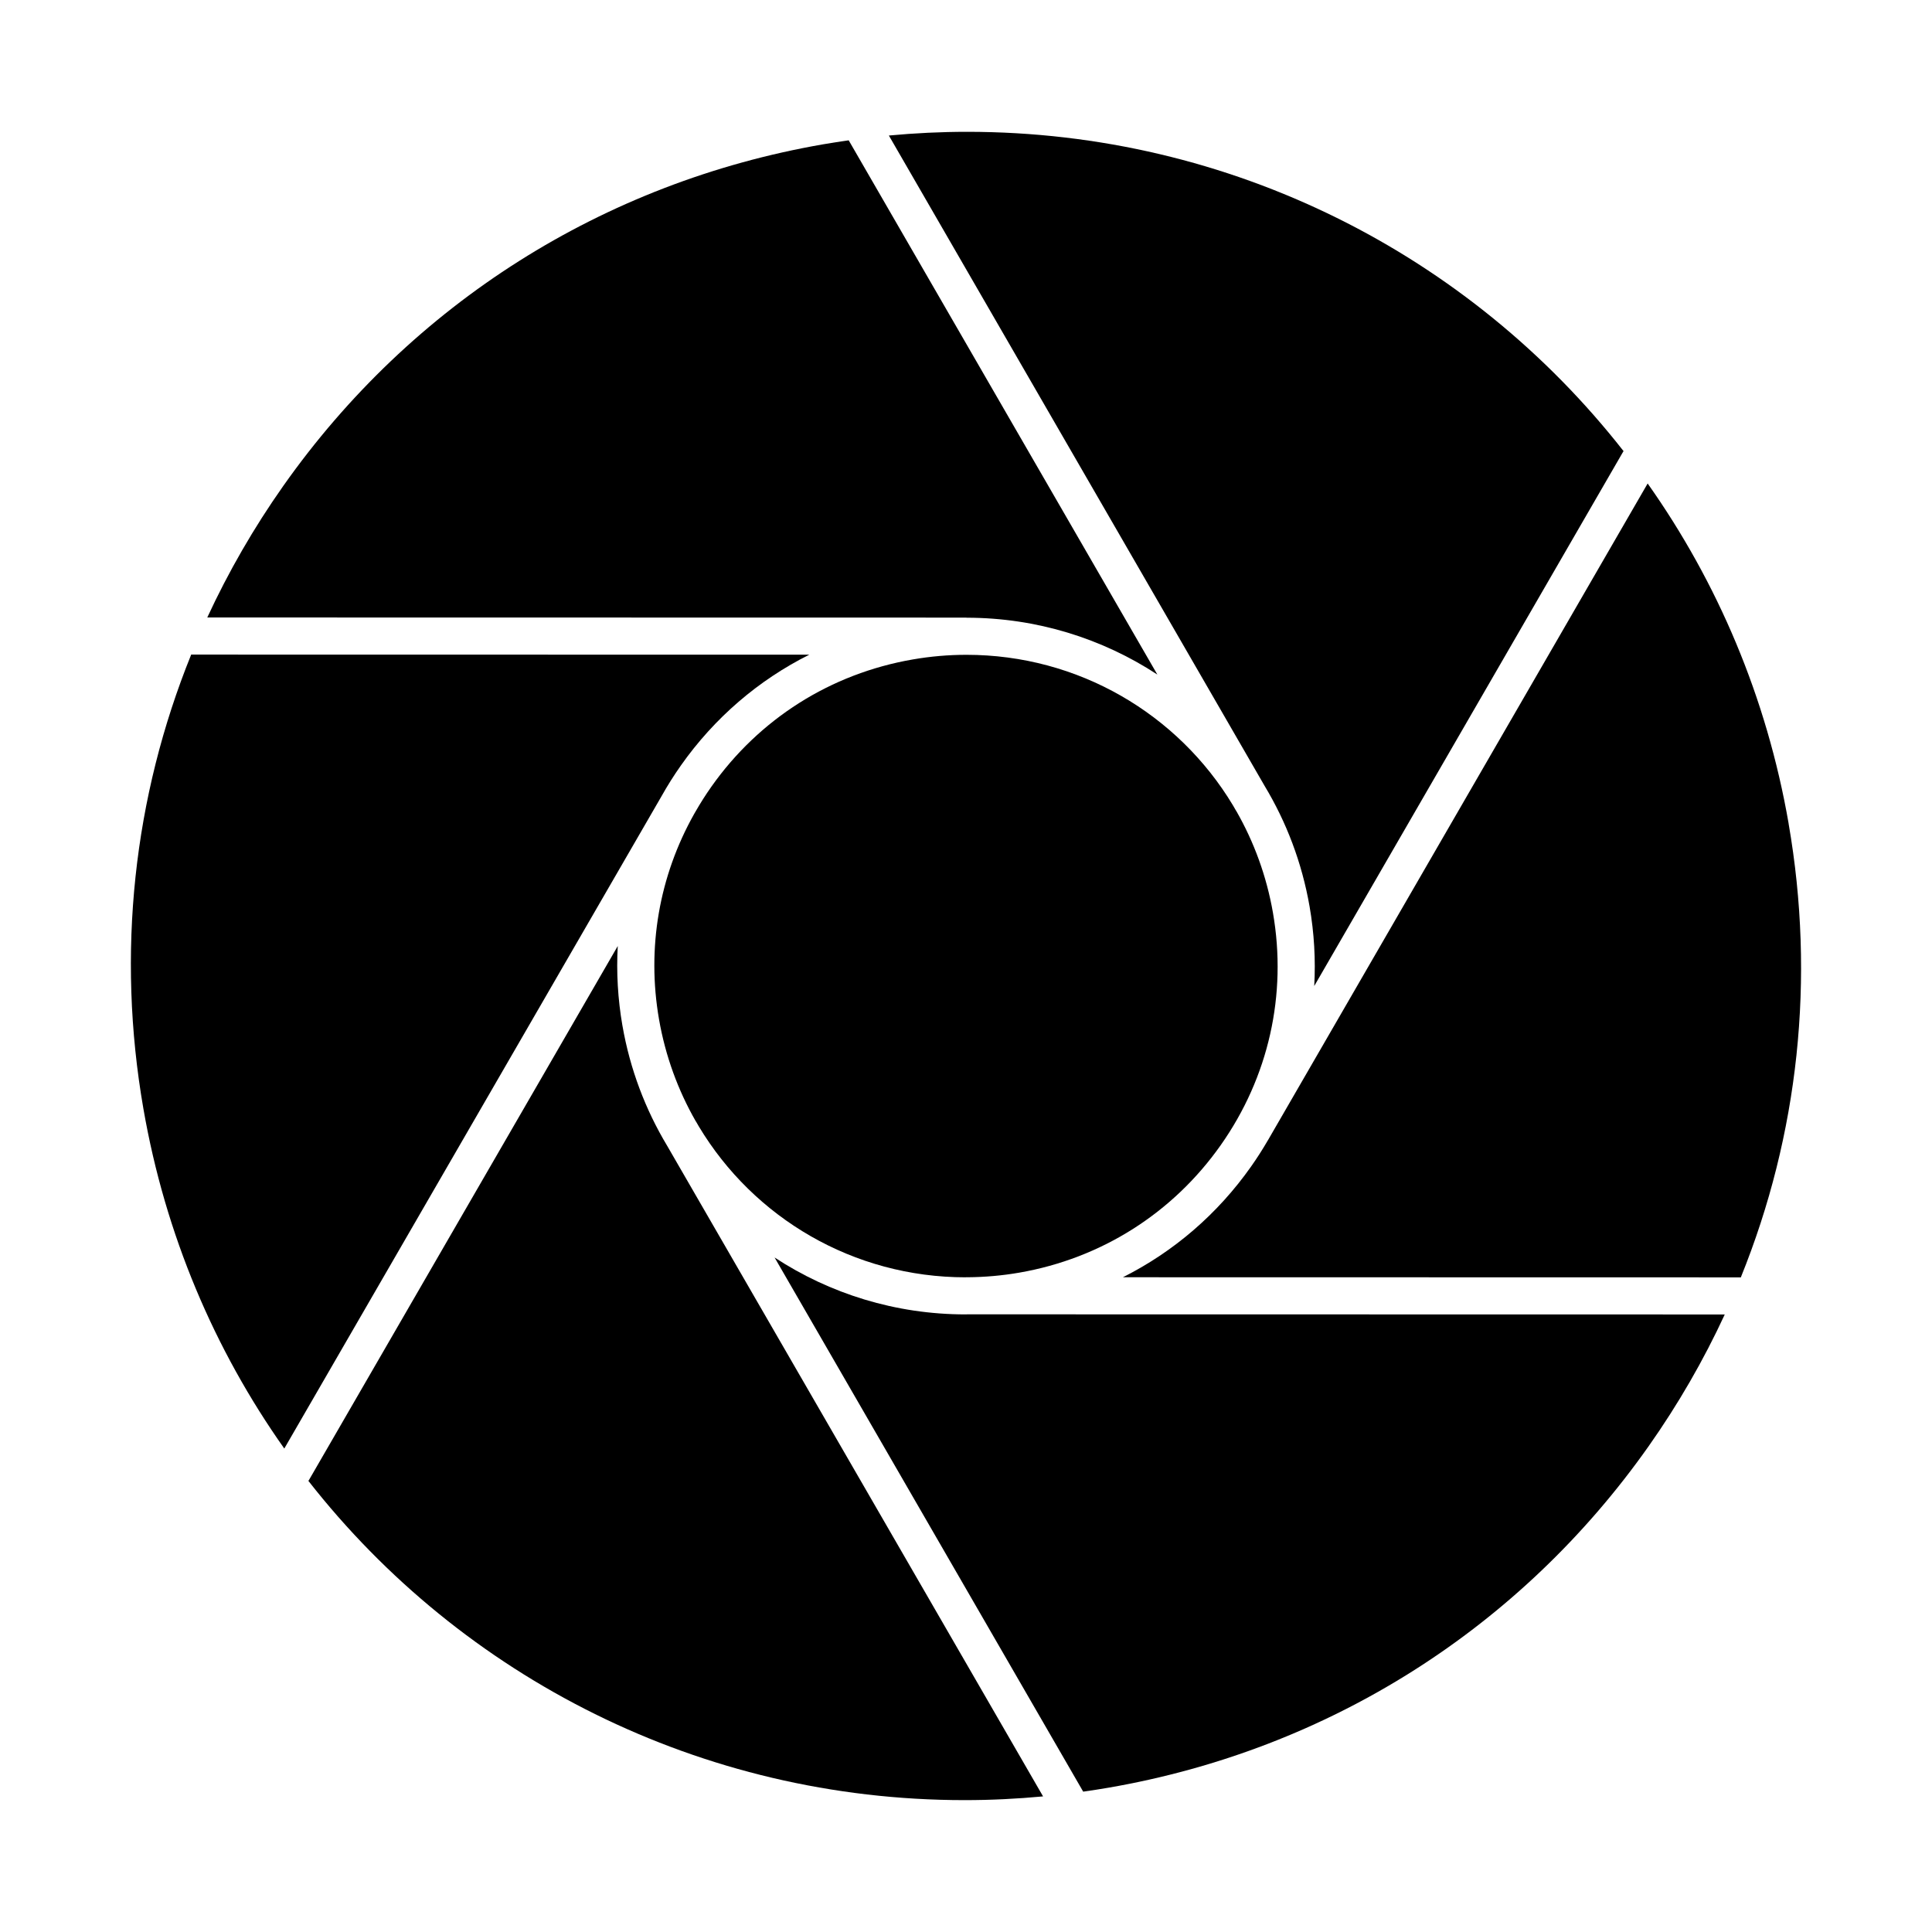
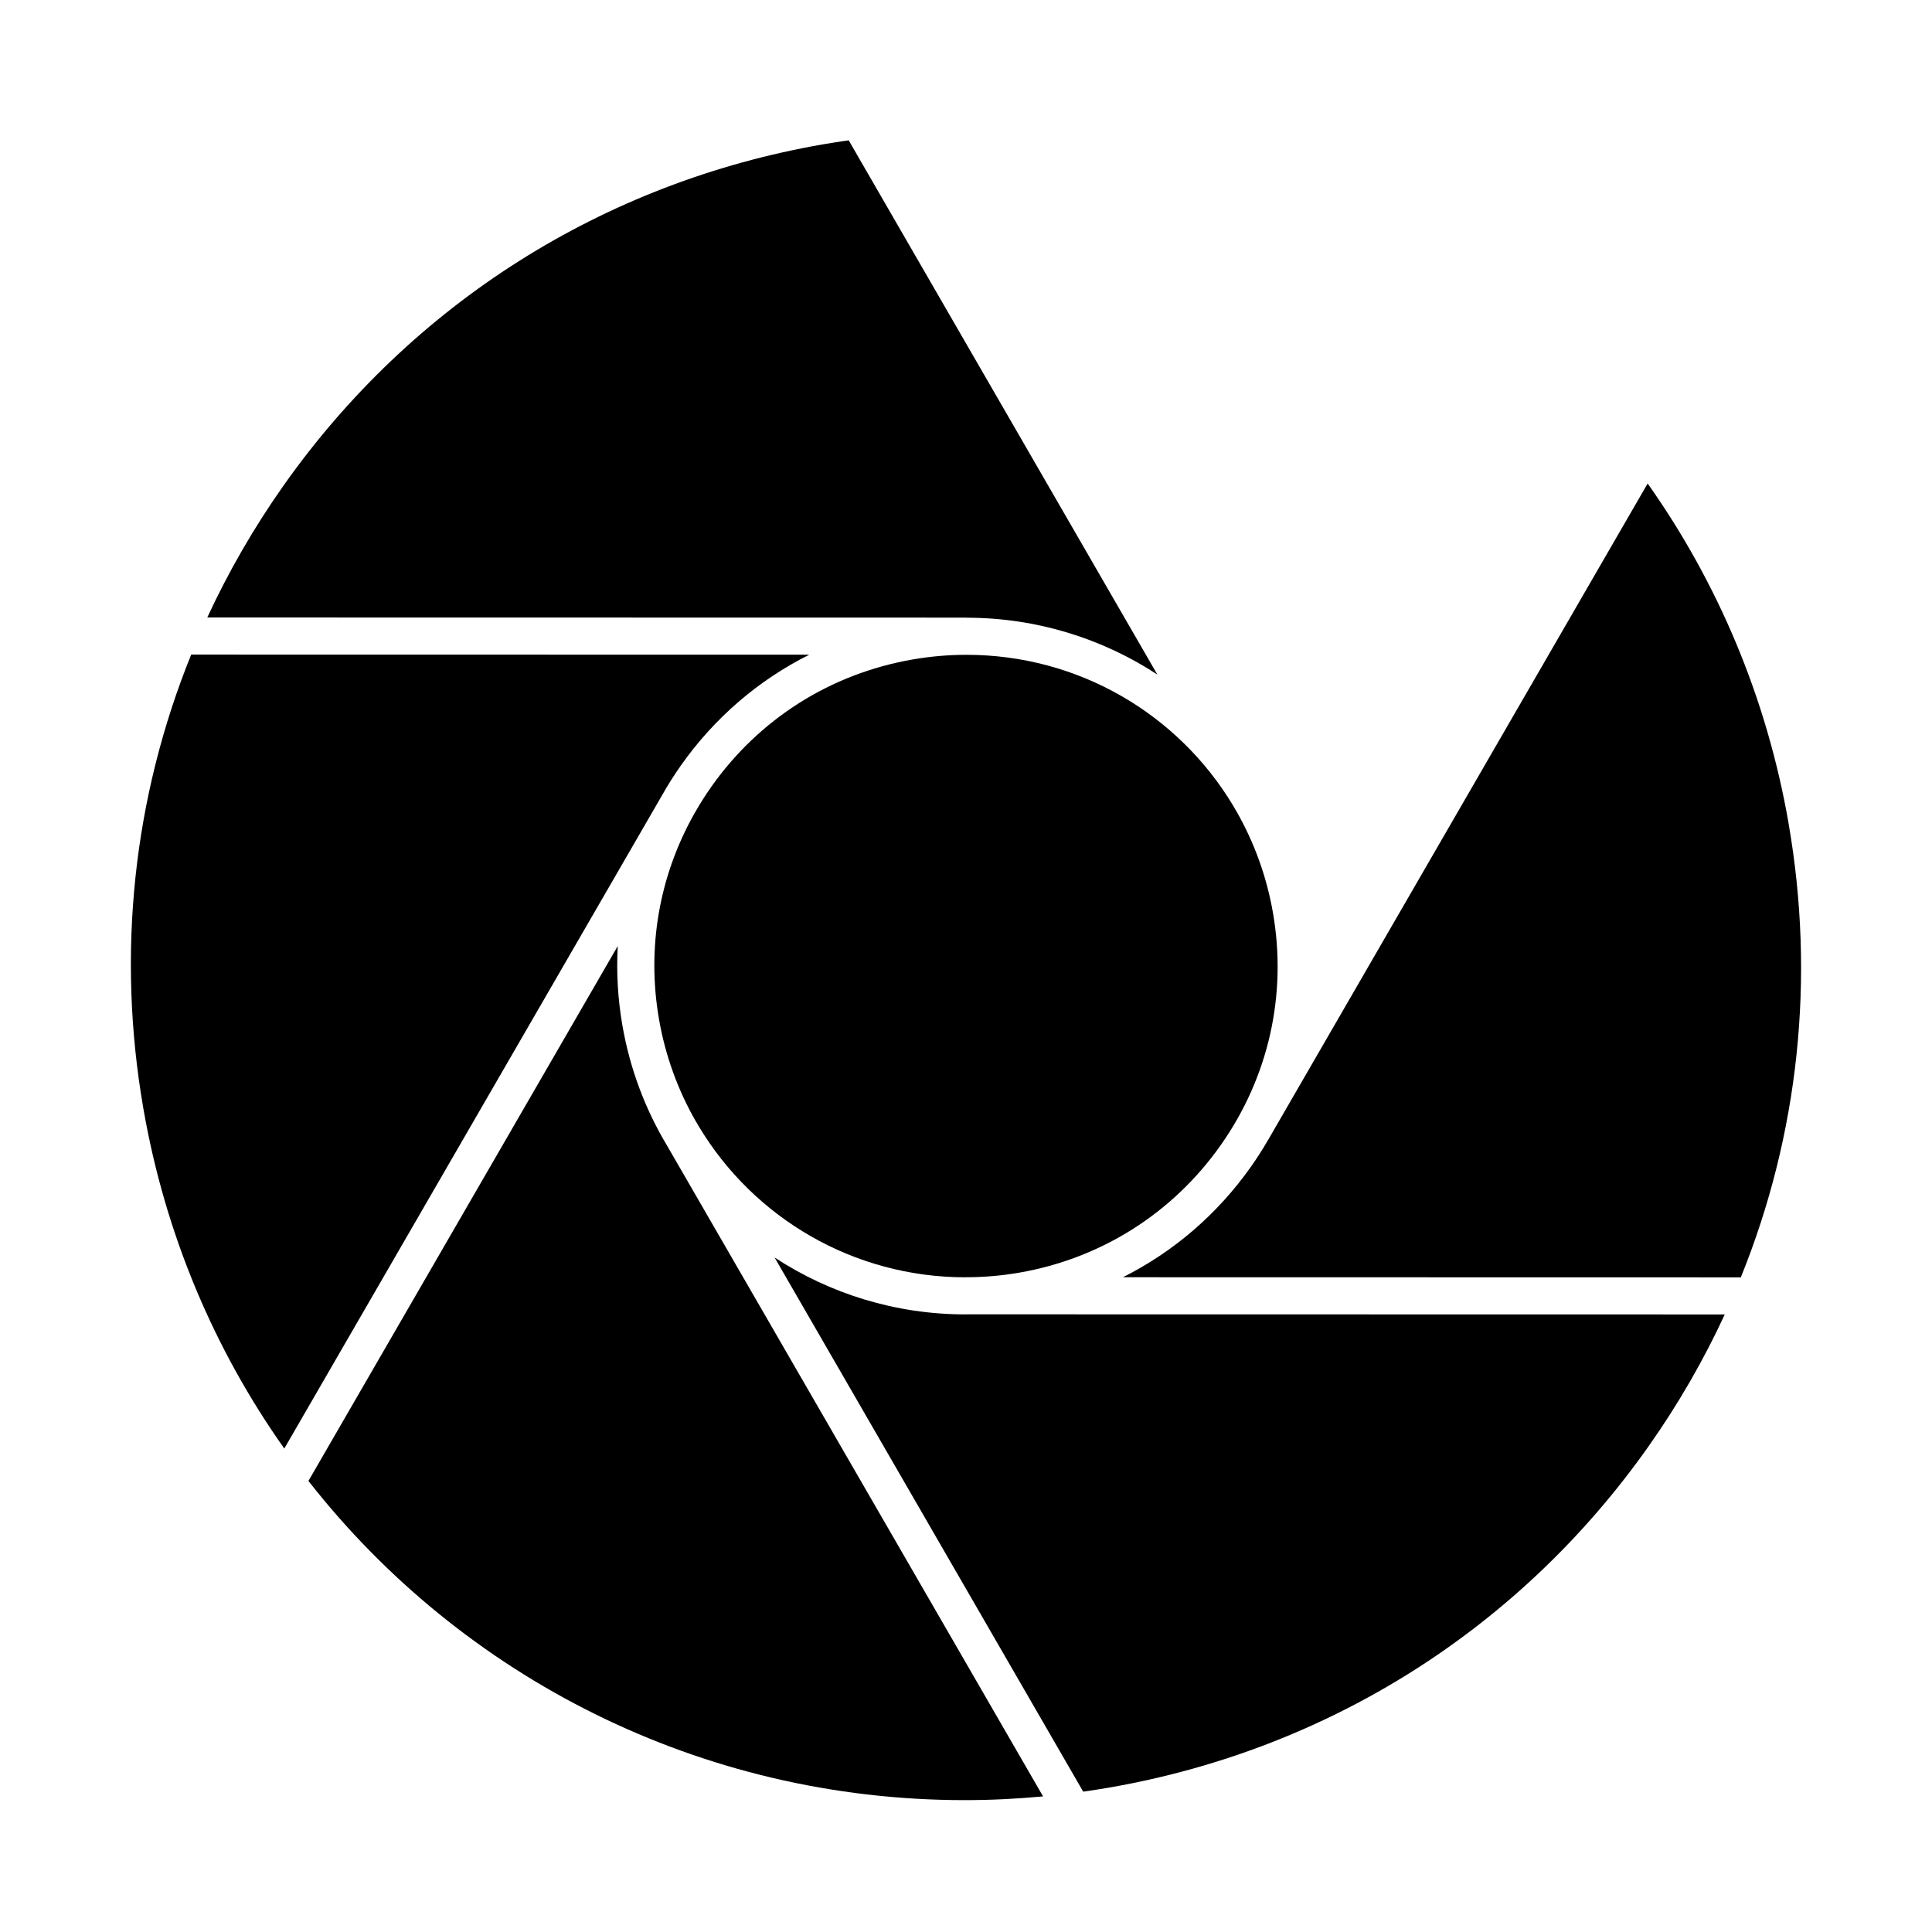
<svg xmlns="http://www.w3.org/2000/svg" fill="#000000" width="800px" height="800px" version="1.1" viewBox="144 144 512 512">
  <g>
    <path d="m400.23 307.7c18.535 0.023 35.91 5.519 50.48 15.066l-81.734-141.47c-0.02-0.035-0.031-0.074-0.051-0.109-2.269 0.32-4.531 0.668-6.789 1.059-58.227 10.102-109.03 42.25-143.06 90.523-7.836 11.117-14.551 22.789-20.145 34.867l201.05 0.035c0.09 0.004 0.168 0.023 0.254 0.031z" />
    <path d="m471.51 358.75-0.797-1.379c-14.547-24.152-40.922-39.84-70.594-39.84-4.738 0-9.535 0.414-14.246 1.234-21.727 3.754-40.684 15.742-53.383 33.758-1.484 2.106-2.852 4.266-4.121 6.473l-0.406 0.699c-9.293 16.5-12.605 35.531-9.316 54.438 1.695 9.746 5.047 18.828 9.727 26.996 0.035 0.055 0.078 0.098 0.109 0.152l0.723 1.25c14.535 24.223 40.953 39.969 70.68 39.969 0.043 0 0.086-0.016 0.133-0.016h0.484c4.535-0.035 9.113-0.438 13.617-1.219 21.727-3.769 40.684-15.77 53.383-33.785 12.699-18.016 17.617-39.883 13.844-61.578-1.688-9.707-5.019-18.758-9.672-26.898-0.051-0.09-0.113-0.168-0.164-0.254z" />
    <path d="m308.95 415.81c-1.227-7.055-1.625-14.125-1.238-21.102l-81.832 141.51c-0.047 0.082-0.105 0.152-0.156 0.23 40.711 52.004 103.91 84.605 173.94 84.605 6.898 0 13.836-0.34 20.762-0.988l-99.633-172.44c-5.734-9.547-9.832-20.262-11.84-31.816z" />
-     <path d="m491.05 384.21c1.227 7.051 1.625 14.121 1.238 21.094l81.832-141.54c0.043-0.074 0.102-0.133 0.145-0.203-40.723-52.016-103.94-84.629-173.99-84.629-6.883 0-13.809 0.34-20.715 0.984l99.555 172.32c5.781 9.59 9.914 20.359 11.934 31.977z" />
    <path d="m324.45 346.85c8.906-12.637 20.57-22.621 34.016-29.352l-163.6-0.027c-0.062 0-0.125-0.016-0.188-0.02-15.312 37.793-19.836 79.184-12.68 120.35 5.801 33.406 18.844 63.93 37.344 90.078l99.973-172.88c1.559-2.781 3.269-5.504 5.137-8.148z" />
    <path d="m618 362.22c-5.805-33.41-18.852-63.938-37.355-90.09l-100.62 174.03c-0.02 0.031-0.039 0.055-0.055 0.082-1.367 2.352-2.836 4.656-4.422 6.902-8.898 12.621-20.543 22.602-33.973 29.34l163.55 0.031c0.07 0 0.133 0.02 0.203 0.02 15.297-37.781 19.816-79.16 12.664-120.31z" />
    <path d="m399.89 492.33c-18.586 0-36.012-5.504-50.617-15.078l81.742 141.48c0.016 0.023 0.02 0.051 0.035 0.074 2.266-0.32 4.531-0.668 6.785-1.059 58.234-10.086 109.05-42.223 143.08-90.496 7.844-11.129 14.566-22.809 20.164-34.902l-200.57-0.035c-0.207 0-0.414 0.012-0.617 0.012z" />
  </g>
</svg>